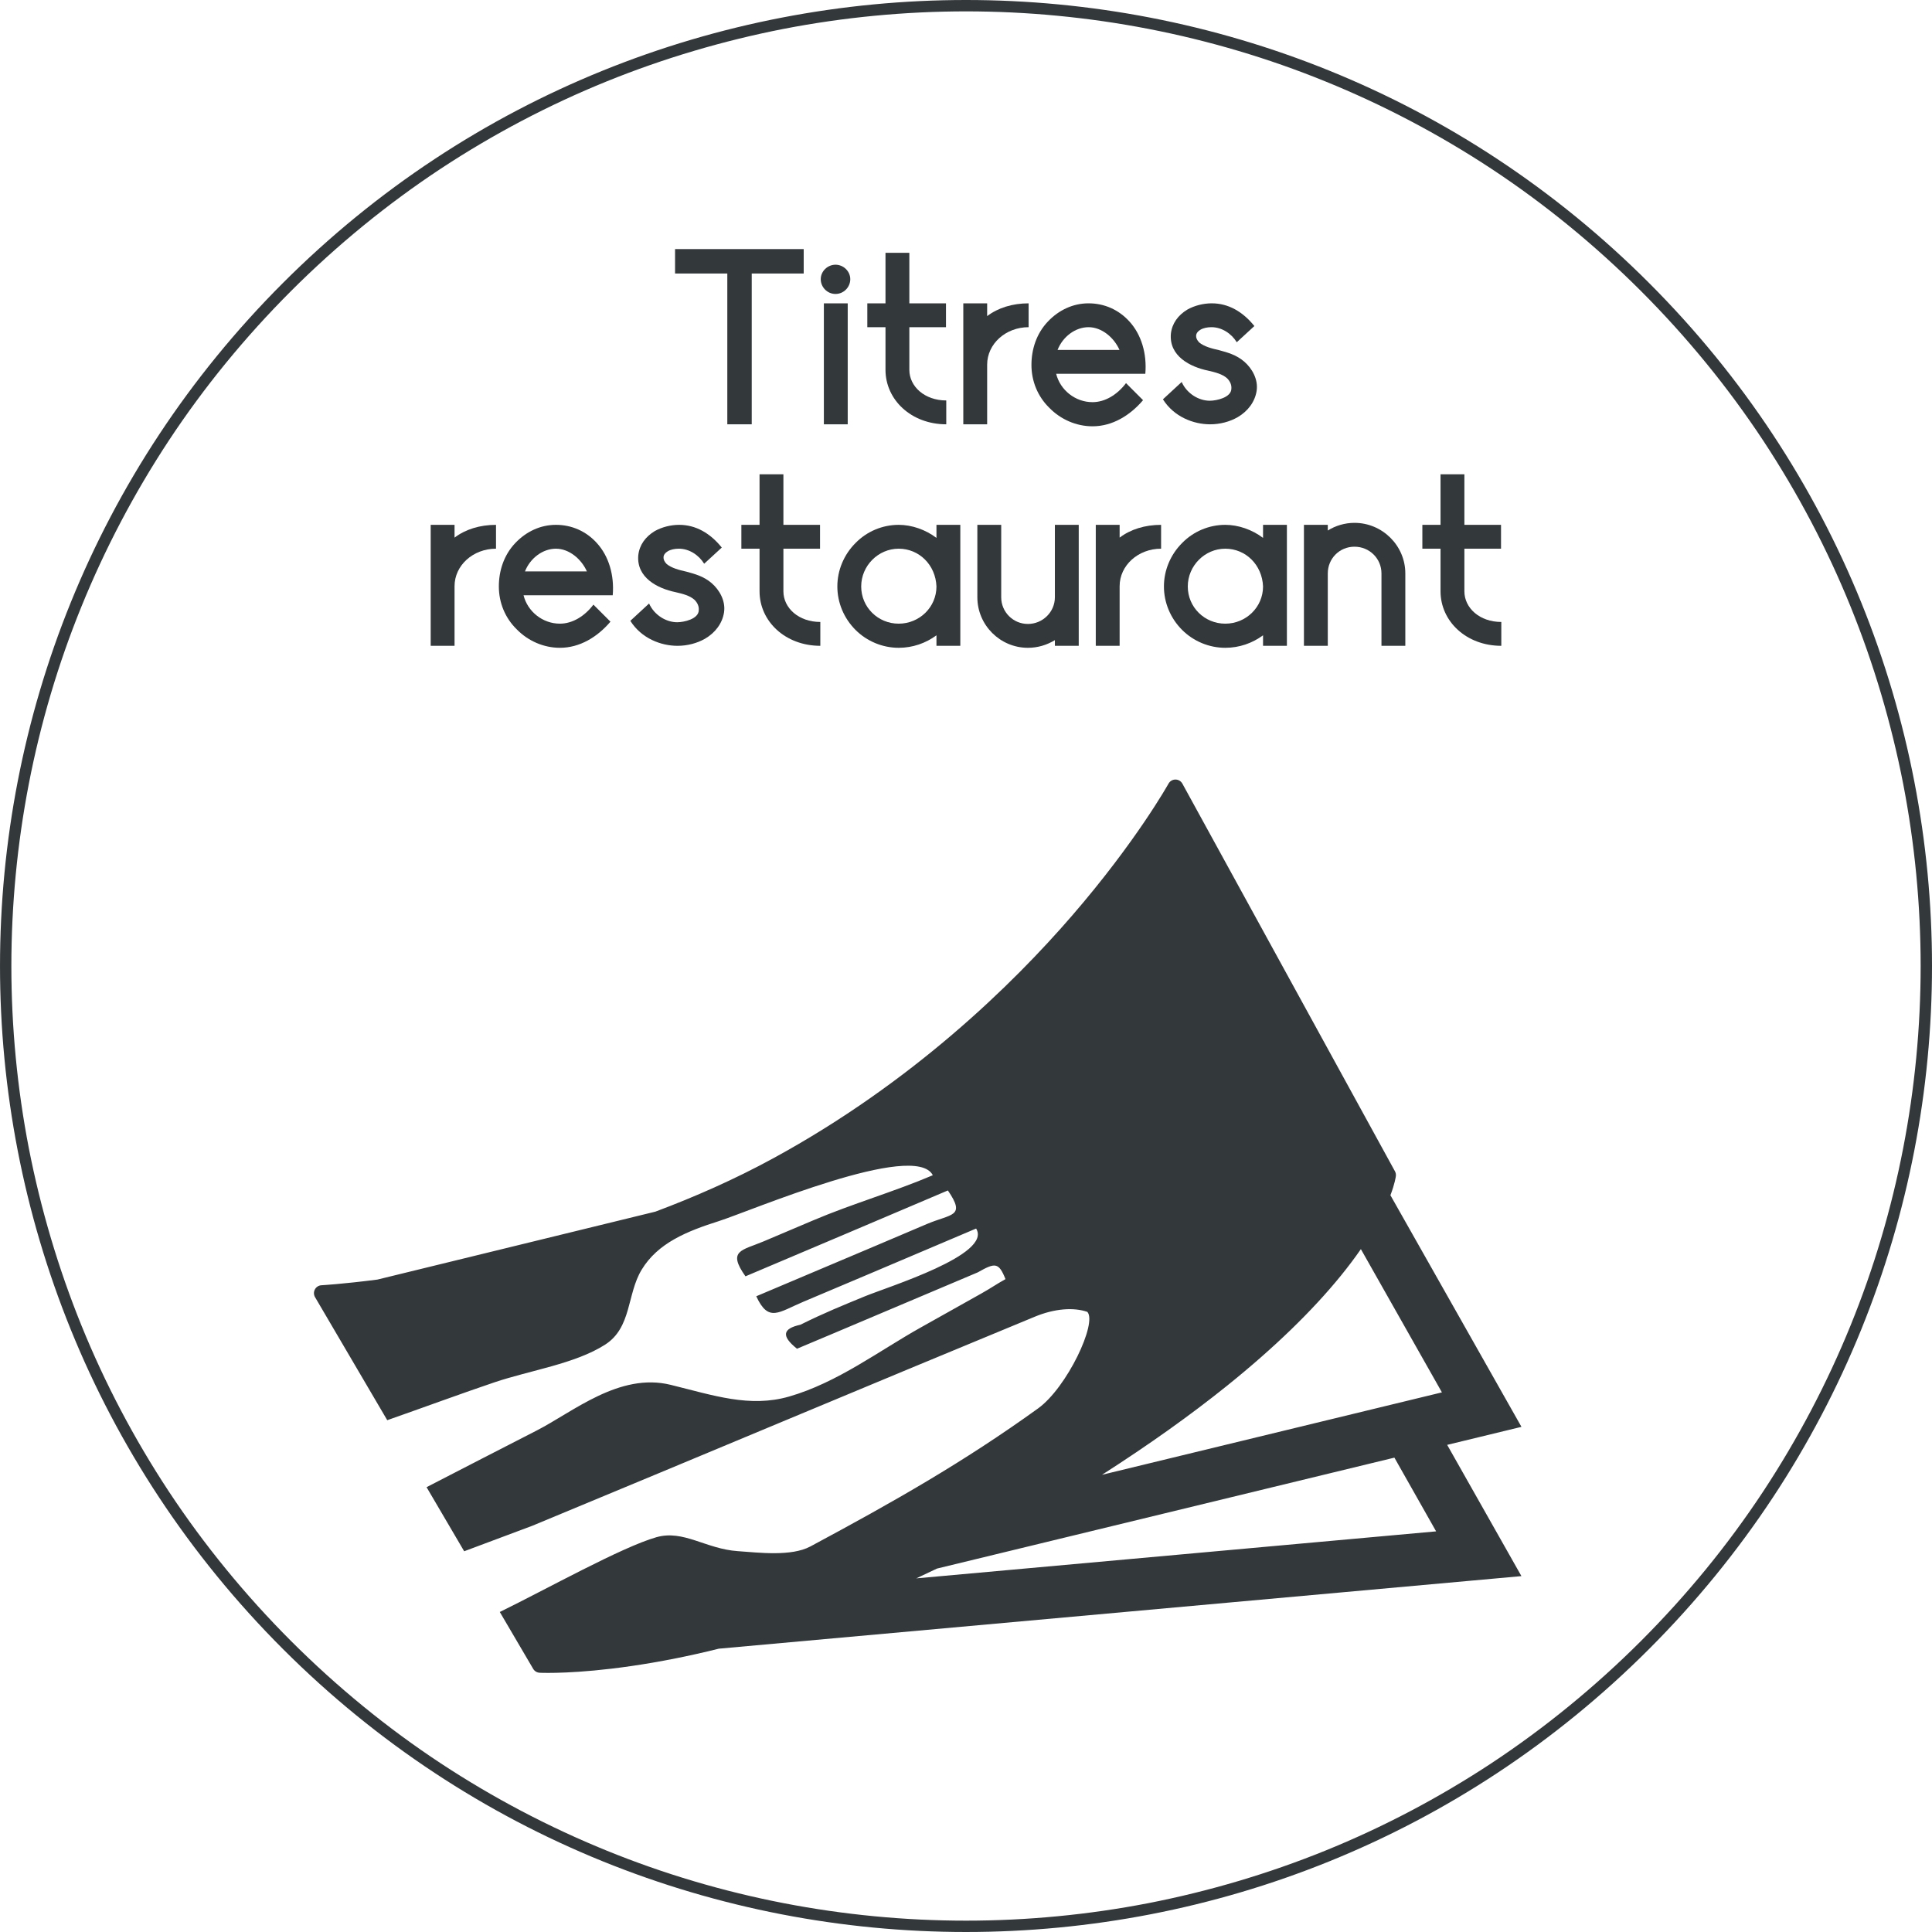
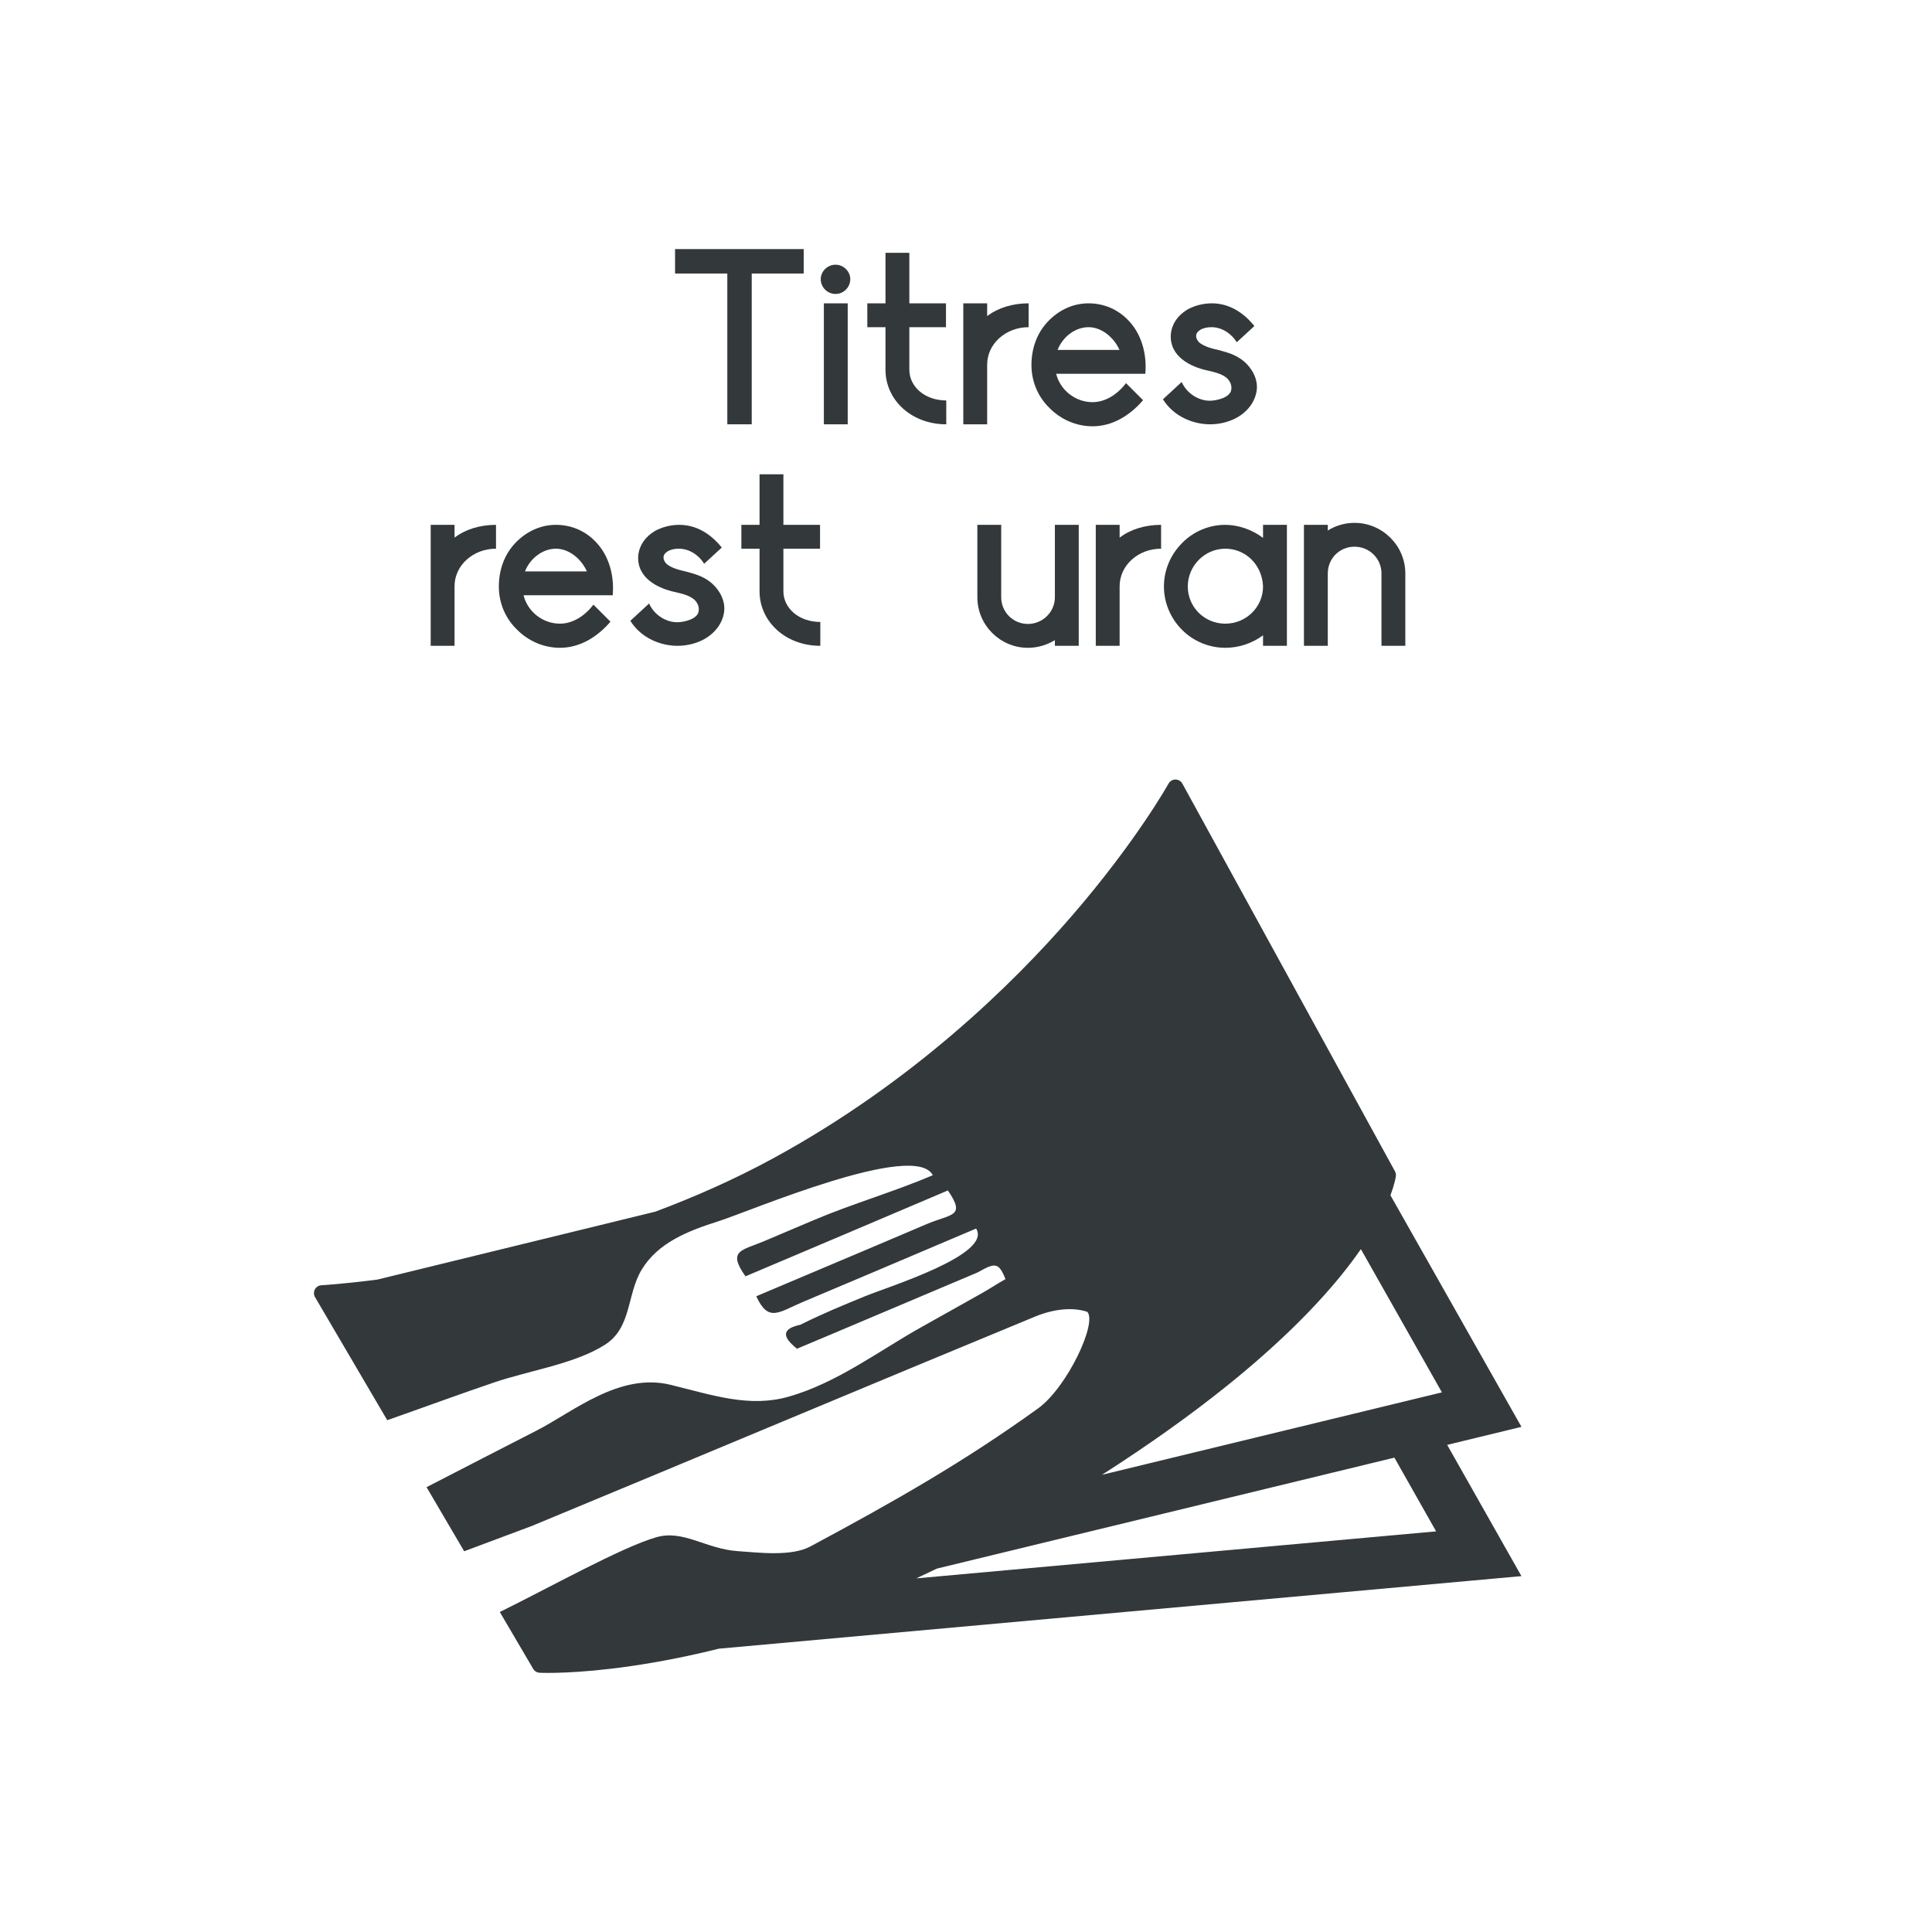
<svg xmlns="http://www.w3.org/2000/svg" viewBox="0 0 1700.79 1700.79">
  <defs>
    <style>
      .cls-1 {
        fill: #33383b;
        stroke-width: 0px;
      }
    </style>
  </defs>
  <g id="Picto">
    <g>
      <path class="cls-1" d="m707.52,219.28v21.5h-45.75v132.75h-21.5v-132.75h-46v-21.5h113.25Z" />
      <path class="cls-1" d="m722.52,245.78c0-7,6-12.75,13-12.75s13,5.75,13,12.75-5.75,13-13,13-13-6-13-13Zm2.75,21.25h21v106.5h-21v-106.5Z" />
      <path class="cls-1" d="m833.02,373.53c-30.75,0-53.5-21.5-53.5-48v-37.5h-16v-21h16v-44.5h21v44.5h32.25v21h-32.25v37.5c0,14.75,13.5,27,32.5,27v21Z" />
      <path class="cls-1" d="m905.52,288.03c-20.25,0-36.5,14.75-36.5,33v52.5h-21v-106.5h21v11.25c9.5-7.25,22.25-11.25,36.5-11.25v21Z" />
      <path class="cls-1" d="m1008.26,329.03h-78.5c3.5,14.25,16.75,25,32,25,11,0,21.75-6.5,29.5-16.75l15,15c-11.5,13.5-27,23-44.5,23-14.25,0-28-6-38-16.25-10.25-10-15.75-23.5-15.75-37.75,0-13.5,4.25-27.5,14.5-38.25,9.5-10,22-16,35.75-16s26.5,5.5,36,16c10.5,11.5,15.5,28.25,14,46Zm-22.75-21c-4.75-10.75-15.5-20-27.25-20s-22.75,8.5-27.25,20h54.5Z" />
      <path class="cls-1" d="m1106.26,344.03c-1.5,9.75-7.75,18-16.75,23.25-7,4-15.5,6.25-24.25,6.25-14.5,0-31.75-6.5-41.5-22l16.5-15.25c4.75,10.5,15.25,16.5,24.75,16.5,5.75,0,19-2.75,19-10.75.25-3-1-6.25-3.75-9-4.25-3.75-10.25-5.25-16.75-6.75-15.75-3.25-34.5-12.75-32.75-32.5,1-9,6.25-16.25,14.5-21.25,6.25-3.5,14-5.5,21.5-5.5,14.5,0,27.25,7.25,37.5,20l-15.5,14.25c-4.75-7.75-13.25-13.25-22.25-13.25-3.75,0-7.25.75-9.75,2.25-4.75,2.75-5,7.25-1,11.25,4.25,3.5,10.75,5.25,17.5,6.75,7.25,2,15,4,22,10s12.5,15.75,11,25.75Z" />
      <path class="cls-1" d="m436.65,483.03c-20.25,0-36.5,14.75-36.5,33v52.5h-21v-106.5h21v11.25c9.5-7.25,22.25-11.25,36.5-11.25v21Z" />
      <path class="cls-1" d="m539.4,524.03h-78.5c3.5,14.25,16.75,25,32,25,11,0,21.75-6.5,29.5-16.75l15,15c-11.5,13.5-27,23-44.5,23-14.25,0-28-6-38-16.25-10.25-10-15.75-23.5-15.75-37.75,0-13.5,4.25-27.5,14.5-38.25,9.5-10,22-16,35.75-16s26.5,5.5,36,16c10.5,11.5,15.5,28.25,14,46Zm-22.75-21c-4.75-10.75-15.5-20-27.25-20s-22.75,8.5-27.25,20h54.5Z" />
      <path class="cls-1" d="m637.4,539.03c-1.5,9.75-7.75,18-16.75,23.25-7,4-15.5,6.25-24.25,6.25-14.5,0-31.75-6.5-41.5-22l16.5-15.25c4.75,10.5,15.25,16.5,24.75,16.5,5.75,0,19-2.75,19-10.75.25-3-1-6.25-3.75-9-4.25-3.75-10.25-5.25-16.75-6.75-15.75-3.25-34.5-12.75-32.75-32.5,1-9,6.25-16.25,14.5-21.25,6.25-3.5,14-5.5,21.5-5.5,14.5,0,27.25,7.25,37.5,20l-15.5,14.25c-4.75-7.75-13.25-13.25-22.25-13.25-3.75,0-7.25.75-9.75,2.25-4.75,2.75-5,7.25-1,11.25,4.25,3.5,10.75,5.25,17.5,6.75,7.25,2,15,4,22,10s12.5,15.75,11,25.75Z" />
      <path class="cls-1" d="m722.15,568.53c-30.75,0-53.5-21.5-53.5-48v-37.5h-16v-21h16v-44.5h21v44.5h32.25v21h-32.25v37.5c0,14.75,13.5,27,32.5,27v21Z" />
-       <path class="cls-1" d="m753.14,554.53c-10.25-10.25-16-24-16-38.25s5.75-28,16-38.25c10-10.25,23.75-16,38-16,11.5,0,23.75,4.25,33.25,11.5v-11.5h21v106.5h-21v-9.25c-9.5,7-21,11-33.25,11-14.25,0-28-5.75-38-15.75Zm5-38.25c0,18.25,14.75,32.75,33,32.75s33.25-14.5,33.25-32.75c-.75-19-15.25-33.25-33.25-33.25s-33,15-33,33.25Z" />
      <path class="cls-1" d="m860.39,462.03h21v63.75c0,13,10.5,23.5,23.5,23.5s23.75-10.5,23.75-23.5v-63.75h21v106.5h-21v-5c-7,4.25-15,6.75-23.75,6.75-24.5,0-44.5-20-44.5-44.5v-63.75Z" />
      <path class="cls-1" d="m1022.14,483.03c-20.25,0-36.5,14.75-36.5,33v52.5h-21v-106.5h21v11.25c9.5-7.25,22.25-11.25,36.5-11.25v21Z" />
      <path class="cls-1" d="m1040.64,554.53c-10.25-10.25-16-24-16-38.25s5.75-28,16-38.25c10-10.25,23.75-16,38-16,11.5,0,23.75,4.25,33.25,11.5v-11.5h21v106.5h-21v-9.25c-9.5,7-21,11-33.25,11-14.25,0-28-5.75-38-15.75Zm5-38.25c0,18.25,14.75,32.75,33,32.75s33.25-14.5,33.25-32.75c-.75-19-15.25-33.25-33.25-33.25s-33,15-33,33.25Z" />
      <path class="cls-1" d="m1237.14,568.53h-21v-63.75c0-13-10.5-23.5-23.75-23.5s-23.5,10.5-23.5,23.5v63.75h-21v-106.5h21v5c6.75-4.25,15-6.75,23.5-6.75,24.5,0,44.75,20,44.75,44.5v63.75Z" />
-       <path class="cls-1" d="m1321.64,568.53c-30.75,0-53.5-21.5-53.5-48v-37.5h-16v-21h16v-44.5h21v44.5h32.25v21h-32.25v37.5c0,14.75,13.5,27,32.5,27v21Z" />
    </g>
    <path class="cls-1" d="m1339.37,1256.08l-115.34-203.87c4.01-10.57,4.74-16.44,4.8-16.99.16-1.42-.13-2.86-.81-4.11l-187.14-341.25c-1.22-2.22-3.55-3.61-6.09-3.61h-.01c-2.53,0-4.86,1.38-6.09,3.59-.28.5-28.28,50.72-84.98,116.29-52.38,60.58-140.53,146.8-262.99,213.54-34.16,18.62-69.39,34.1-103.76,46.97l-244.75,59.81c-30.42,3.92-48.93,4.98-49.25,4.99-2.42.13-4.6,1.52-5.75,3.66s-1.1,4.72.13,6.81l63.57,108.32c30.99-10.86,66.8-24.04,94.57-33.4,31.1-10.49,70.98-16.25,97.27-33.14,23.45-15.09,19.04-44.3,32.08-65.86,14.26-23.61,39.86-33.93,67.99-42.86,27.4-8.71,172.63-70.94,188.37-40.39-34.08,14.53-70.94,25.14-105.02,39.61-14.61,6.19-29.21,12.39-43.81,18.57-19.22,8.13-32.35,7.88-16.09,30.82,59.39-25.11,118.79-50.31,178.18-75.6,16.09,23.46,3.04,20.4-18.52,29.57-15.02,6.38-30.03,12.76-45.05,19.14-35.04,14.85-70.07,29.66-105.11,44.45,10.79,23.35,19.64,14.03,41.45,4.83,19.27-8.13,38.54-16.28,57.81-24.43,33.72-14.29,60.55-25.68,94.27-40.02,14.54,22.94-77.37,51.17-98.25,59.79-19.15,7.9-35.16,14.31-56.45,24.89-15.65,3.41-17.01,9.92-2.97,21.12,9.97-4.19,19.94-8.39,29.92-12.59,44.87-18.92,84.38-35.63,129.25-54.65,15.25-8.63,18.36-8.99,24.37,5.96-8.87,4.97-12.38,7.67-21.24,12.65-17.73,9.95-35.44,19.9-53.18,29.83-36.71,20.51-73.42,48.61-116.07,60.9-34.71,9.98-66.49-1.02-104.29-10.32-45.18-11.09-85.93,23.9-118.08,40.31-32.38,16.49-64.52,33.23-96.78,49.79l33.11,56.42,59.81-22.38c147.35-61.04,294.43-122.97,442.48-184.09,17.4-7.22,34.23-8.45,46.3-4.27,8.9,9.73-17.87,66.55-43.33,84.96-65.75,47.39-127.27,82.27-200.46,121.53-16.92,9.05-45.5,5.41-63.95,4.14-28.23-1.94-47.74-19.09-71.67-12.25-30.54,8.72-96.61,45.66-137.82,65.81l29.38,50.06c1.19,2.02,3.31,3.31,5.66,3.43.42.02,2.98.14,7.54.14,15.7,0,55.08-1.38,112.32-12.8,11.54-2.3,24.21-5.11,37.89-8.52l706.58-63.88-65.37-115.55,65.37-15.85Zm-532.78,133.4c6.02-2.78,12.1-5.65,18.24-8.62l402.7-97.66,36.72,64.9-457.66,41.38Zm400.45-148.63l-3.05.74-233.89,56.72c41.09-26.3,77.98-52.56,110.21-78.49,41.18-33.12,74.95-65.81,100.37-97.14,6.66-8.2,12.39-15.89,17.34-23.04l71.34,126.1-62.33,15.11Z" />
  </g>
  <g id="Cercle">
    <g id="fond">
-       <path class="cls-1" d="m850.4,10.01c53.8,0,107.8,5.2,160.5,15.4,53.2,10.3,105.6,25.8,155.7,46.2,51,20.7,100.2,46.6,146.2,76.9,47.2,31.1,91.5,67.4,131.8,107.7,40.3,40.3,76.6,84.7,107.7,131.8,30.3,46,56.2,95.1,76.9,146.2,20.3,50.1,35.8,102.5,46.2,155.7,10.2,52.7,15.4,106.7,15.4,160.5s-5.2,107.8-15.4,160.5c-10.3,53.2-25.8,105.6-46.2,155.7-20.7,51-46.6,100.2-76.9,146.2-31.1,47.2-67.4,91.5-107.7,131.8-40.3,40.3-84.7,76.6-131.8,107.7-46,30.3-95.1,56.2-146.2,76.9-50.1,20.3-102.5,35.8-155.7,46.2-52.7,10.2-106.7,15.4-160.5,15.4s-107.8-5.2-160.5-15.4c-53.2-10.3-105.6-25.8-155.7-46.2-51-20.7-100.2-46.6-146.2-76.9-47.2-31.1-91.5-67.4-131.8-107.7-40.3-40.3-76.6-84.7-107.7-131.8-30.3-46-56.2-95.1-76.9-146.2-20.3-50.1-35.8-102.5-46.2-155.7-10.2-52.7-15.4-106.7-15.4-160.5s5.2-107.8,15.4-160.5c10.3-53.2,25.8-105.6,46.2-155.7,20.7-51,46.6-100.2,76.9-146.2,31.1-47.2,67.4-91.5,107.7-131.8,40.3-40.3,84.7-76.6,131.8-107.7,46-30.3,95.1-56.2,146.2-76.9,50.1-20.3,102.5-35.8,155.7-46.2,52.7-10.2,106.7-15.4,160.5-15.4M850.4,0C632.8,0,415.09,83.01,249.09,249.1c-332.11,332.1-332.11,870.49,0,1202.59,166,166,383.71,249.1,601.31,249.1s435.31-83,601.31-249.1c332.11-332.1,332.11-870.49,0-1202.59C1285.71,83.01,1068,0,850.4,0h0Z" />
-     </g>
+       </g>
  </g>
</svg>